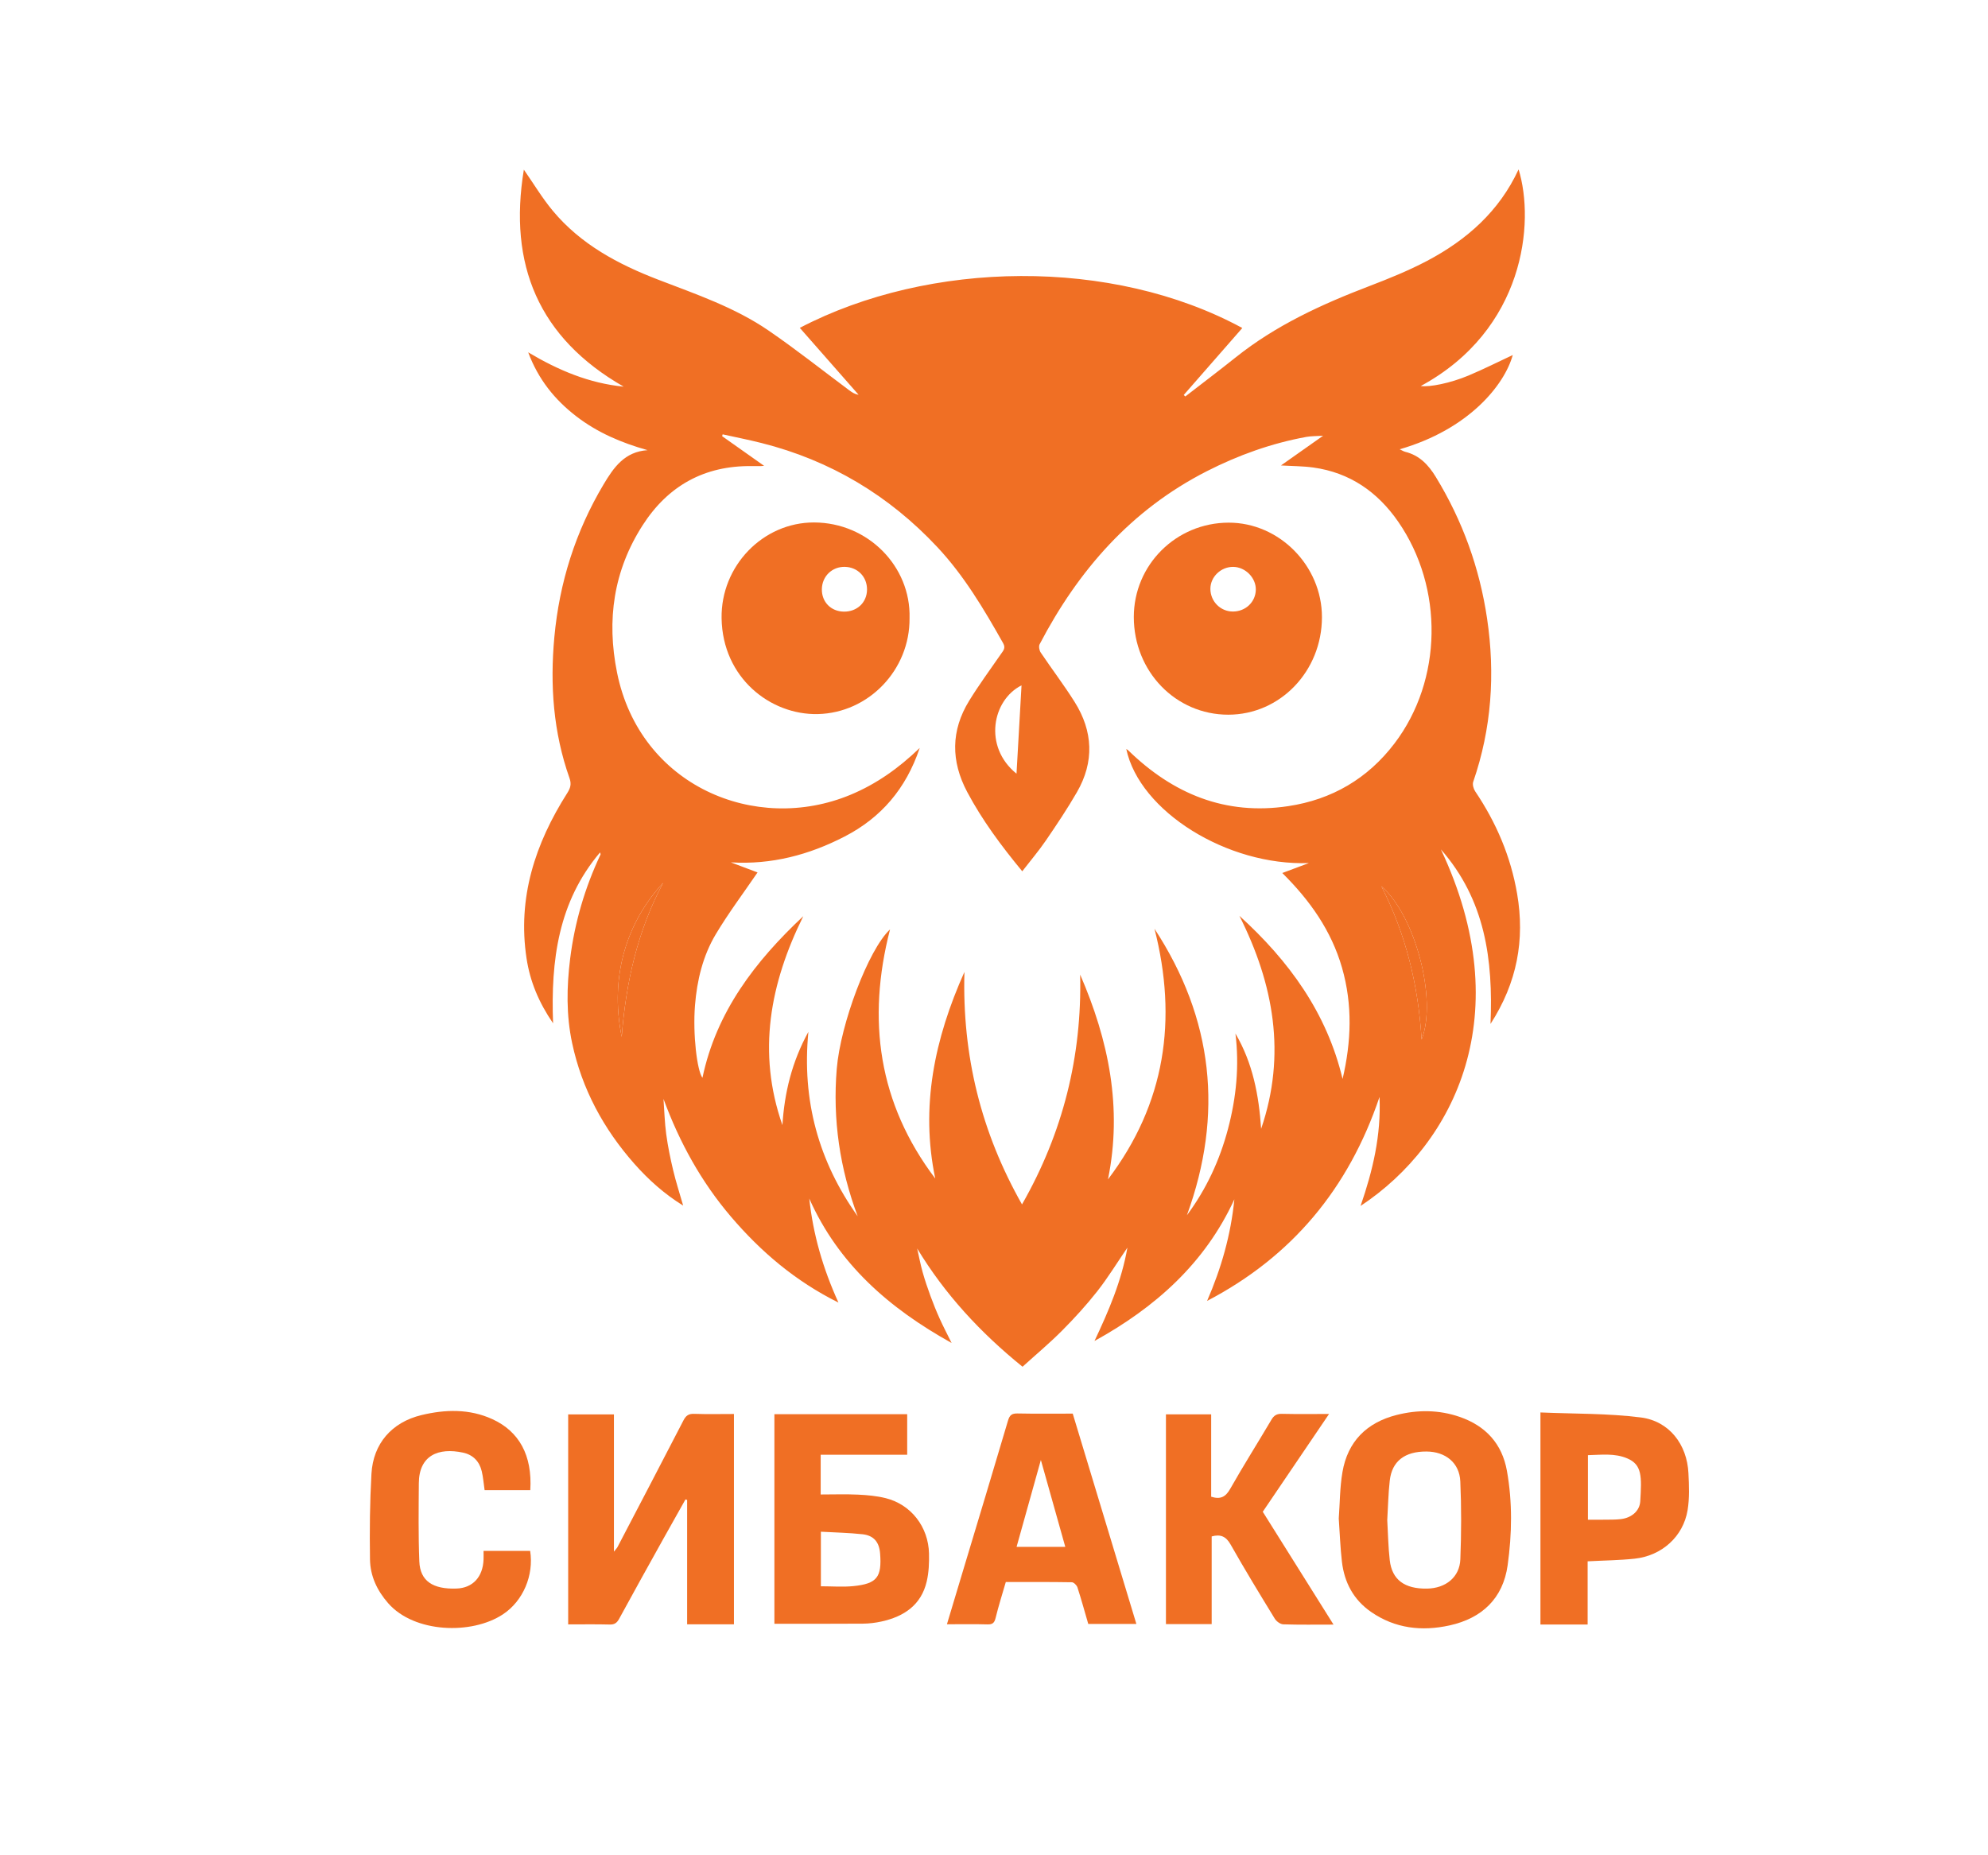
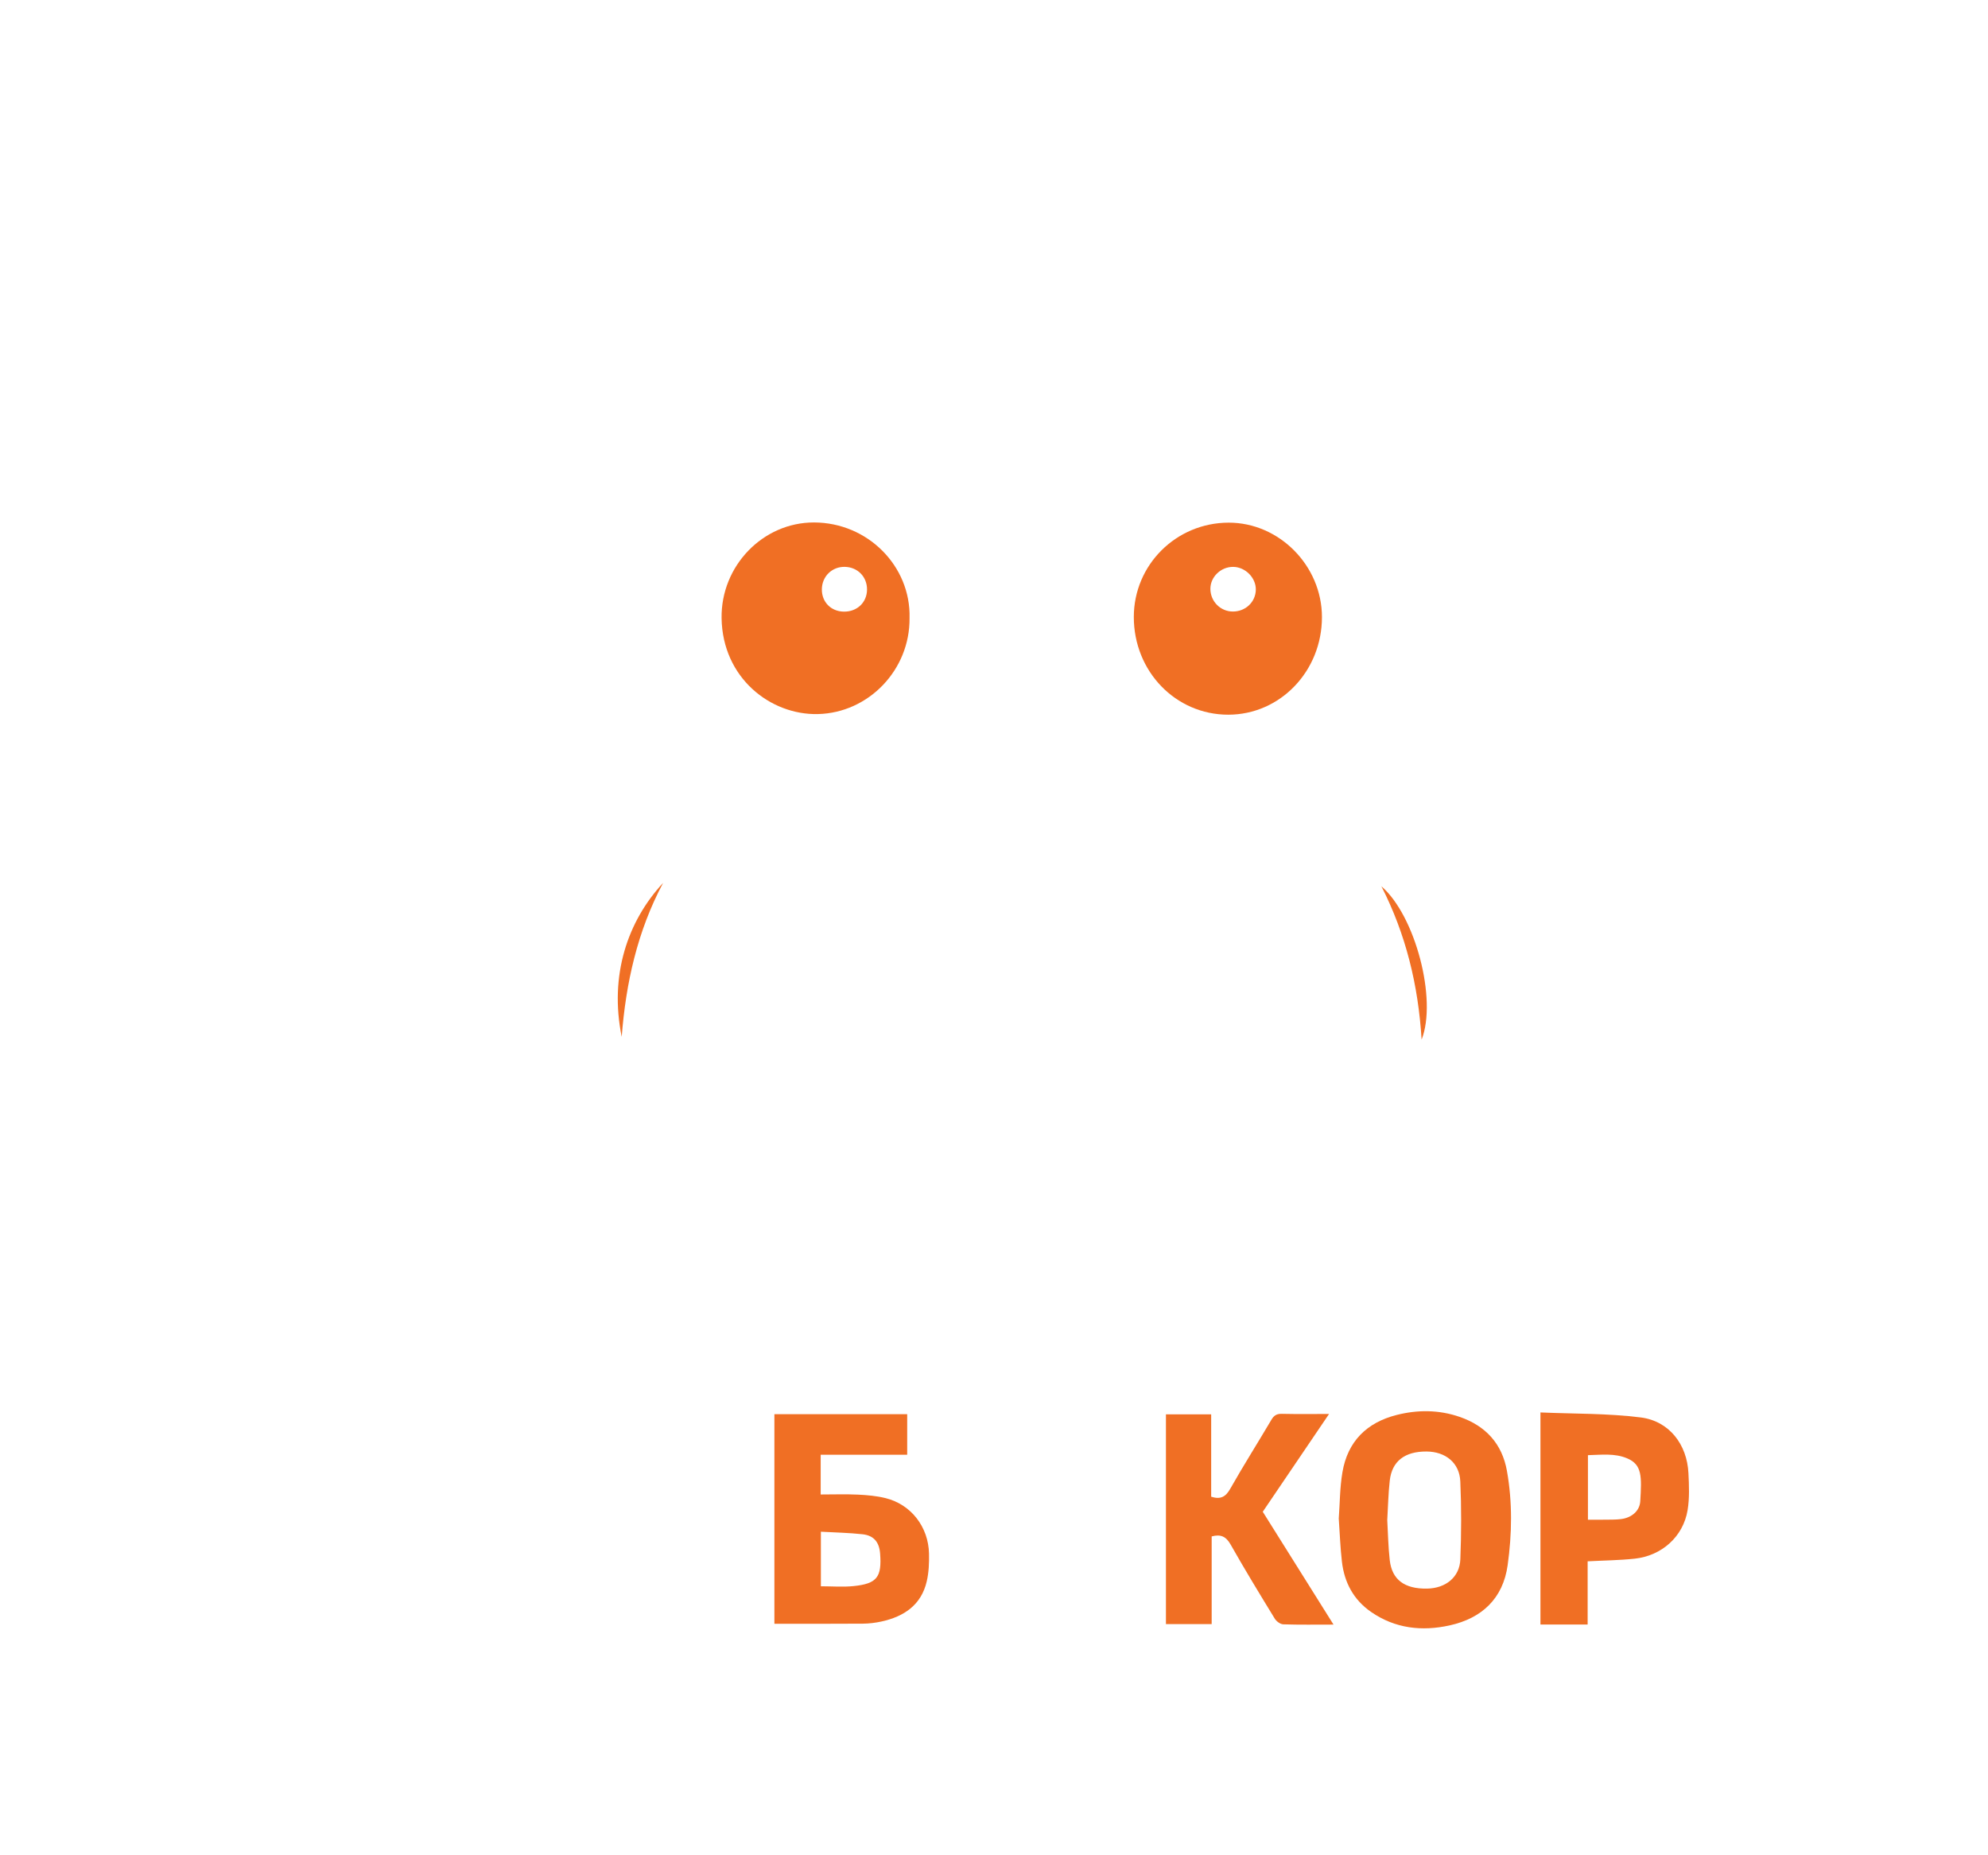
<svg xmlns="http://www.w3.org/2000/svg" id="_Слой_1" data-name="Слой 1" viewBox="0 0 1204.64 1124.41">
  <defs>
    <style> .cls-1 { fill: #f06f24; } </style>
  </defs>
-   <path class="cls-1" d="M363.61,516.58c-25.29,29.85-29.89,65.27-28.47,103.56-8.72-12.72-13.96-25.44-16.07-39.32-5.59-36.76,5.21-69.58,24.65-100.19,1.92-3.02,2.67-5.42,1.38-9.06-9.83-27.75-11.88-56.37-9.18-85.51,3.06-33.04,12.79-63.87,29.78-92.42,6.17-10.36,12.78-19.92,26.71-20.83-15.9-4.47-30.42-10.67-43.22-20.53-13.04-10.05-23.01-22.37-29.12-38.76,18.33,10.92,37.01,18.77,57.85,20.8-51.64-29.56-69.96-74.07-60.48-131.51,5.95,8.55,11.13,17.23,17.51,24.9,16.98,20.39,39.61,32.44,63.93,41.79,22.9,8.81,46.3,16.76,66.72,30.74,16.72,11.44,32.62,24.08,48.88,36.19,1.65,1.23,3.33,2.42,5.8,2.81-11.9-13.54-23.8-27.08-35.63-40.55,78.55-41.03,189.21-42.77,268.14.09-11.82,13.51-23.66,27.04-35.49,40.58.32.3.63.61.95.91,10.19-7.89,20.47-15.66,30.54-23.7,24.29-19.41,52.07-32.14,80.86-43.15,11.89-4.55,23.78-9.36,35.02-15.28,24.06-12.69,43.81-30.07,55.53-55.48,9.99,32.25,3.55,97.25-59.27,131.28,5.36.75,17.87-1.71,28.96-6.37,9.13-3.84,17.99-8.31,26.78-12.42-4.99,18.12-26.59,45.04-68.51,57.12,1.35.63,2.31,1.28,3.36,1.54,8.62,2.14,14.05,7.89,18.54,15.25,16.2,26.54,26.52,55.15,31.06,85.87,4.97,33.61,2.71,66.58-8.41,98.85-.56,1.63.15,4.25,1.19,5.79,12.78,18.96,21.56,39.5,25.42,62.11,4.76,27.85.03,53.78-16.13,78.84,1.62-39.04-3.2-75.12-30.07-105.78,47,99.59,8.83,178.02-48.67,216.09,7.4-21.43,12.5-42.72,11.48-66.05-18.75,55.55-53.1,96.77-104.48,123.6,8.6-19.75,14.41-40.12,16.52-61.56-17.85,38.83-47.93,65.53-84.75,85.84,8.53-18.07,16.4-36.29,19.94-56.57-6.26,9.16-11.78,18.21-18.29,26.49-6.57,8.36-13.8,16.27-21.3,23.81-7.59,7.63-15.88,14.56-23.96,21.88-25.56-20.68-46.98-43.85-63.85-71.67,1.08,4.76,1.98,9.56,3.29,14.25,1.38,4.93,3.04,9.8,4.8,14.61,1.71,4.67,3.58,9.29,5.63,13.82,2.08,4.62,4.45,9.12,7.15,14.59-37.9-21.06-68.57-47.81-86.24-87.51,2.31,21.59,8.17,42.13,17.68,63.03-26.12-13.01-46.97-30.78-65.08-51.99-18.06-21.16-31.24-45.09-40.94-71.44.52,7.12.7,14.29,1.65,21.35,1,7.38,2.5,14.71,4.23,21.95,1.67,7.03,3.91,13.92,6.04,21.36-11.42-7.07-21.03-15.68-29.59-25.37-18.68-21.16-31.76-45.32-37.68-73.09-3.62-16.96-3.34-34.05-1.21-51.16,2.74-22.04,8.96-43.08,18.42-63.17.1-.22-.13-.59-.29-1.24ZM671.41,714.7c34.84-45.98,42.18-96.92,28.16-151.86,35.62,54.51,41.97,112.35,19.65,173.62,11.84-15.94,19.89-33.4,24.9-52.34,5.02-18.98,6.92-38.17,4.5-57.76,10.51,17.83,14.21,37.44,15.57,57.72,15.38-45.03,7.65-87.68-13.17-129.07,30.04,27.29,53,58.79,62.52,98.87,5.3-22.58,6.12-44.97-.34-67.43-6.5-22.61-19.62-40.99-36.19-57.39,5.71-2.14,10.92-4.08,16.13-6.03-49.32,1.83-102.62-31.22-110.67-69.13.44.31.9.54,1.25.88,27.05,26.31,58.75,39.49,96.88,33.76,26.51-3.98,48.21-16.71,64.42-38.03,29.14-38.33,29.95-94.31,2.19-134.4-12.49-18.04-29.3-29.7-51.35-32.78-6.28-.88-12.7-.84-19.65-1.26,8.56-6.04,16.62-11.72,25.53-18.01-4.2.28-7.23.18-10.15.71-21.19,3.87-41.24,11.07-60.41,20.84-45.74,23.34-77.77,59.95-101.21,104.81-.65,1.25-.22,3.72.64,5,6.76,10.06,14.13,19.72,20.57,29.97,11.19,17.8,12,36.32,1.4,54.67-5.8,10.05-12.28,19.73-18.84,29.32-4.34,6.35-9.36,12.25-14.3,18.64-12.78-15.51-24.25-30.92-33.34-48.03-9.95-18.72-9.95-37.25,1.17-55.32,5.99-9.74,12.8-18.98,19.31-28.4,1.4-2.03,2.94-3.53,1.27-6.49-11.61-20.59-23.66-40.91-39.9-58.26-29.32-31.32-64.78-52.51-106.46-63.03-7.81-1.97-15.73-3.53-23.6-5.27-.1.37-.2.74-.31,1.11,8.27,5.85,16.54,11.69,25.43,17.97-1.33.12-1.67.17-2,.17-1.83,0-3.67,0-5.5-.01-28.67-.35-50.68,11.9-66.05,35.78-17.69,27.5-21.99,57.5-15.56,89.36,13.85,68.67,83.88,98.06,141.52,74.03,15.48-6.45,28.98-15.93,41.89-28.36-8.33,24.8-23.48,42.31-45.52,53.69-21.5,11.1-44.26,17.15-68.93,15.65,5.75,2.16,11.49,4.33,16.18,6.1-8.51,12.47-17.59,24.55-25.3,37.44-7.84,13.11-11.4,27.95-12.61,43.13-1.39,17.51,1.24,39.53,4.52,43.91,8.39-39.98,31.94-70.63,61.1-97.95-20.13,40.68-28.1,82.46-12.64,126.6,1.23-19.66,5.75-38.35,15.73-56.51-4.02,41.67,6.23,78.53,29.88,111.77-10.82-28.87-15.24-58.59-12.69-89.36,2.26-27.26,19.21-72.36,32.29-84.5-14.15,54.85-7.07,105.42,27.39,150.97-9.06-43.61-.49-84.56,17.69-125.2-1.41,50.83,10.13,97.2,34.89,140.89,24.9-43.62,36.35-89.81,35.24-139.27,17.28,39.83,25.69,80.75,16.86,124.06ZM619,415.34c-17.7,8.87-23.33,37.14-3.04,53.53,1.01-17.79,2.01-35.34,3.04-53.53ZM376.73,628.35c2.51-32.72,9.54-64.14,25.09-93.3-21.45,23.09-32.71,55.94-25.09,93.3ZM837.06,537.1c14.84,29.05,22.37,59.88,24.37,92.93,9.58-24.35-3.85-75.24-24.37-92.93Z" />
-   <path class="cls-1" d="M444.76,984.38h-28.39v-75.39c-.33-.11-.66-.21-1-.32-4.49,7.99-9.01,15.96-13.46,23.97-8.95,16.1-17.92,32.18-26.72,48.36-1.37,2.52-2.8,3.57-5.74,3.5-8.29-.22-16.58-.08-25.16-.08v-127.27h27.72v83.19c1.2-1.52,1.8-2.09,2.16-2.78,13.36-25.57,26.74-51.13,39.97-76.76,1.48-2.87,3.11-4.1,6.47-3.98,7.95.28,15.91.09,24.13.09v127.46Z" />
  <path class="cls-1" d="M497.3,905.69c7.75,0,15.22-.27,22.67.09,5.61.27,11.31.78,16.74,2.14,15.34,3.83,25.89,17.39,26.23,33.62.12,5.61-.11,11.39-1.38,16.82-3.33,14.31-13.74,21.27-27.3,24.28-3.71.82-7.57,1.3-11.37,1.33-17.79.14-35.57.06-53.64.06v-127h80.47v24.58h-52.42v24.08ZM497.42,928.25v33.07c6.85,0,13.37.54,19.76-.11,14.26-1.46,17.24-5.42,16.12-19.81-.53-6.8-3.78-10.85-10.63-11.61-8.22-.91-16.52-1.04-25.25-1.54Z" />
  <path class="cls-1" d="M811.22,920.42c.69-9.39.65-18.96,2.24-28.26,3.16-18.58,14.68-30.05,32.79-34.65,12.79-3.25,25.69-3.19,38.27,1.16,15.7,5.43,25.68,16.21,28.62,32.74,3.38,18.99,3.07,38.19.43,57.15-2.81,20.17-15.62,32.16-35.17,36.47-16.8,3.7-33.05,1.91-47.61-8.18-10.61-7.35-16.19-17.85-17.65-30.46-.99-8.57-1.29-17.23-1.9-25.97ZM840.61,921.09c.48,8.23.59,16.38,1.52,24.44,1.36,11.85,8.97,17.41,22.56,17.2,11.33-.17,19.79-6.93,20.21-17.73.61-15.74.68-31.54-.02-47.27-.5-11.25-8.98-18.01-20.46-18.08-13.2-.08-20.97,5.85-22.29,17.65-.89,7.9-1.03,15.89-1.51,23.77Z" />
  <path class="cls-1" d="M808.07,984.54c-10.81,0-20.64.17-30.46-.16-1.79-.06-4.15-1.79-5.15-3.42-9.1-14.86-18.17-29.75-26.75-44.91-2.77-4.9-6.01-6.44-11.49-4.94v53.13h-27.71v-127.11h27.41v49.91c5.6,1.79,8.72.18,11.52-4.75,8.02-14.16,16.74-27.92,25.01-41.94,1.55-2.63,3.26-3.6,6.31-3.53,9.26.21,18.52.08,28.59.08-13.65,20.14-26.93,39.73-40.17,59.26,14.22,22.67,28.32,45.15,42.88,68.38Z" />
-   <path class="cls-1" d="M650.03,856.69c12.83,42.4,25.62,84.68,38.56,127.45h-29.15c-2.12-7.28-4.17-14.75-6.55-22.13-.43-1.32-2.21-3.11-3.39-3.13-13.31-.22-26.62-.14-40.03-.14-2.14,7.43-4.41,14.51-6.16,21.72-.73,3.01-1.83,4.06-4.98,3.96-7.97-.24-15.95-.08-24.53-.08,3.47-11.56,6.83-22.78,10.21-34,8.96-29.81,18-59.6,26.81-89.46.99-3.37,2.38-4.36,5.8-4.29,10.98.23,21.97.09,33.42.09ZM645.52,937.44c-4.92-17.5-9.68-34.45-14.8-52.66-5.13,18.37-9.88,35.36-14.72,52.66h29.52Z" />
  <path class="cls-1" d="M962.05,984.49h-28.61v-128.52c20.43.89,40.79.5,60.77,3.03,17.29,2.19,28.06,16.36,28.91,33.77.37,7.46.7,15.11-.51,22.42-2.65,16-15.63,27.66-32.11,29.41-9.22.98-18.53,1.06-28.46,1.59v38.3ZM962.22,920.98c3.97,0,7.44.04,10.92-.01,2.99-.05,6,0,8.96-.35,6.55-.75,11.48-4.93,11.83-10.84.88-15,1.16-22.12-7.89-25.97-7.68-3.27-15.8-2.13-23.82-1.95v39.13Z" />
-   <path class="cls-1" d="M321.35,903.07h-27.7c-.58-4-.86-7.79-1.73-11.44-1.43-5.98-5.26-9.99-11.33-11.3-14.84-3.2-26.68,1.58-26.8,18.51-.11,15.81-.33,31.64.3,47.43.48,11.84,8.16,16.95,22.6,16.42,9.79-.36,15.94-7.01,16.32-17.67.06-1.62,0-3.25,0-5.16,9.73,0,18.98,0,28.24,0,2.31,14.75-4.19,30.29-16.46,38.43-18.89,12.54-53.75,11.38-69.57-6.7-6.79-7.76-10.87-16.54-11.02-26.54-.27-17.3-.09-34.64.88-51.9,1.03-18.24,12.27-31.22,30.27-35.57,14.43-3.48,29.05-3.9,42.94,2.43,16.31,7.44,24.33,21.95,23.04,43.06Z" />
-   <path class="cls-1" d="M376.73,628.35c-7.62-37.36,3.64-70.21,25.09-93.3-15.55,29.16-22.58,60.59-25.09,93.3Z" />
+   <path class="cls-1" d="M376.73,628.35c-7.62-37.36,3.64-70.21,25.09-93.3-15.55,29.16-22.58,60.59-25.09,93.3" />
  <path class="cls-1" d="M837.06,537.1c20.52,17.69,33.95,68.58,24.37,92.93-2.01-33.05-9.54-63.88-24.37-92.93Z" />
  <path class="cls-1" d="M687.04,373.93c0-31.62,25.65-57.15,57.47-57.19,30.67-.04,56.53,26.14,56.53,57.24,0,32.75-25.3,59.13-56.76,59.14-31.87.01-57.24-26.21-57.24-59.19ZM746.98,370.6c7.74.05,13.87-5.75,13.99-13.24.12-7.18-6.3-13.7-13.61-13.82-7.51-.12-13.95,6.05-13.92,13.34.03,7.56,6.06,13.68,13.55,13.72Z" />
  <path class="cls-1" d="M551.15,374.56c.28,31.52-24.88,57.45-55.51,58.18-28.69.69-57.81-21.86-58.39-58.05-.51-31.72,25.05-58.15,56.05-58.07,32.65.09,58.69,26.59,57.85,57.94ZM511.3,370.66c8.08.12,14.06-5.59,14.08-13.43.02-7.68-5.66-13.5-13.36-13.7-7.78-.21-13.91,5.72-14.01,13.55-.1,7.74,5.5,13.46,13.29,13.58Z" />
</svg>